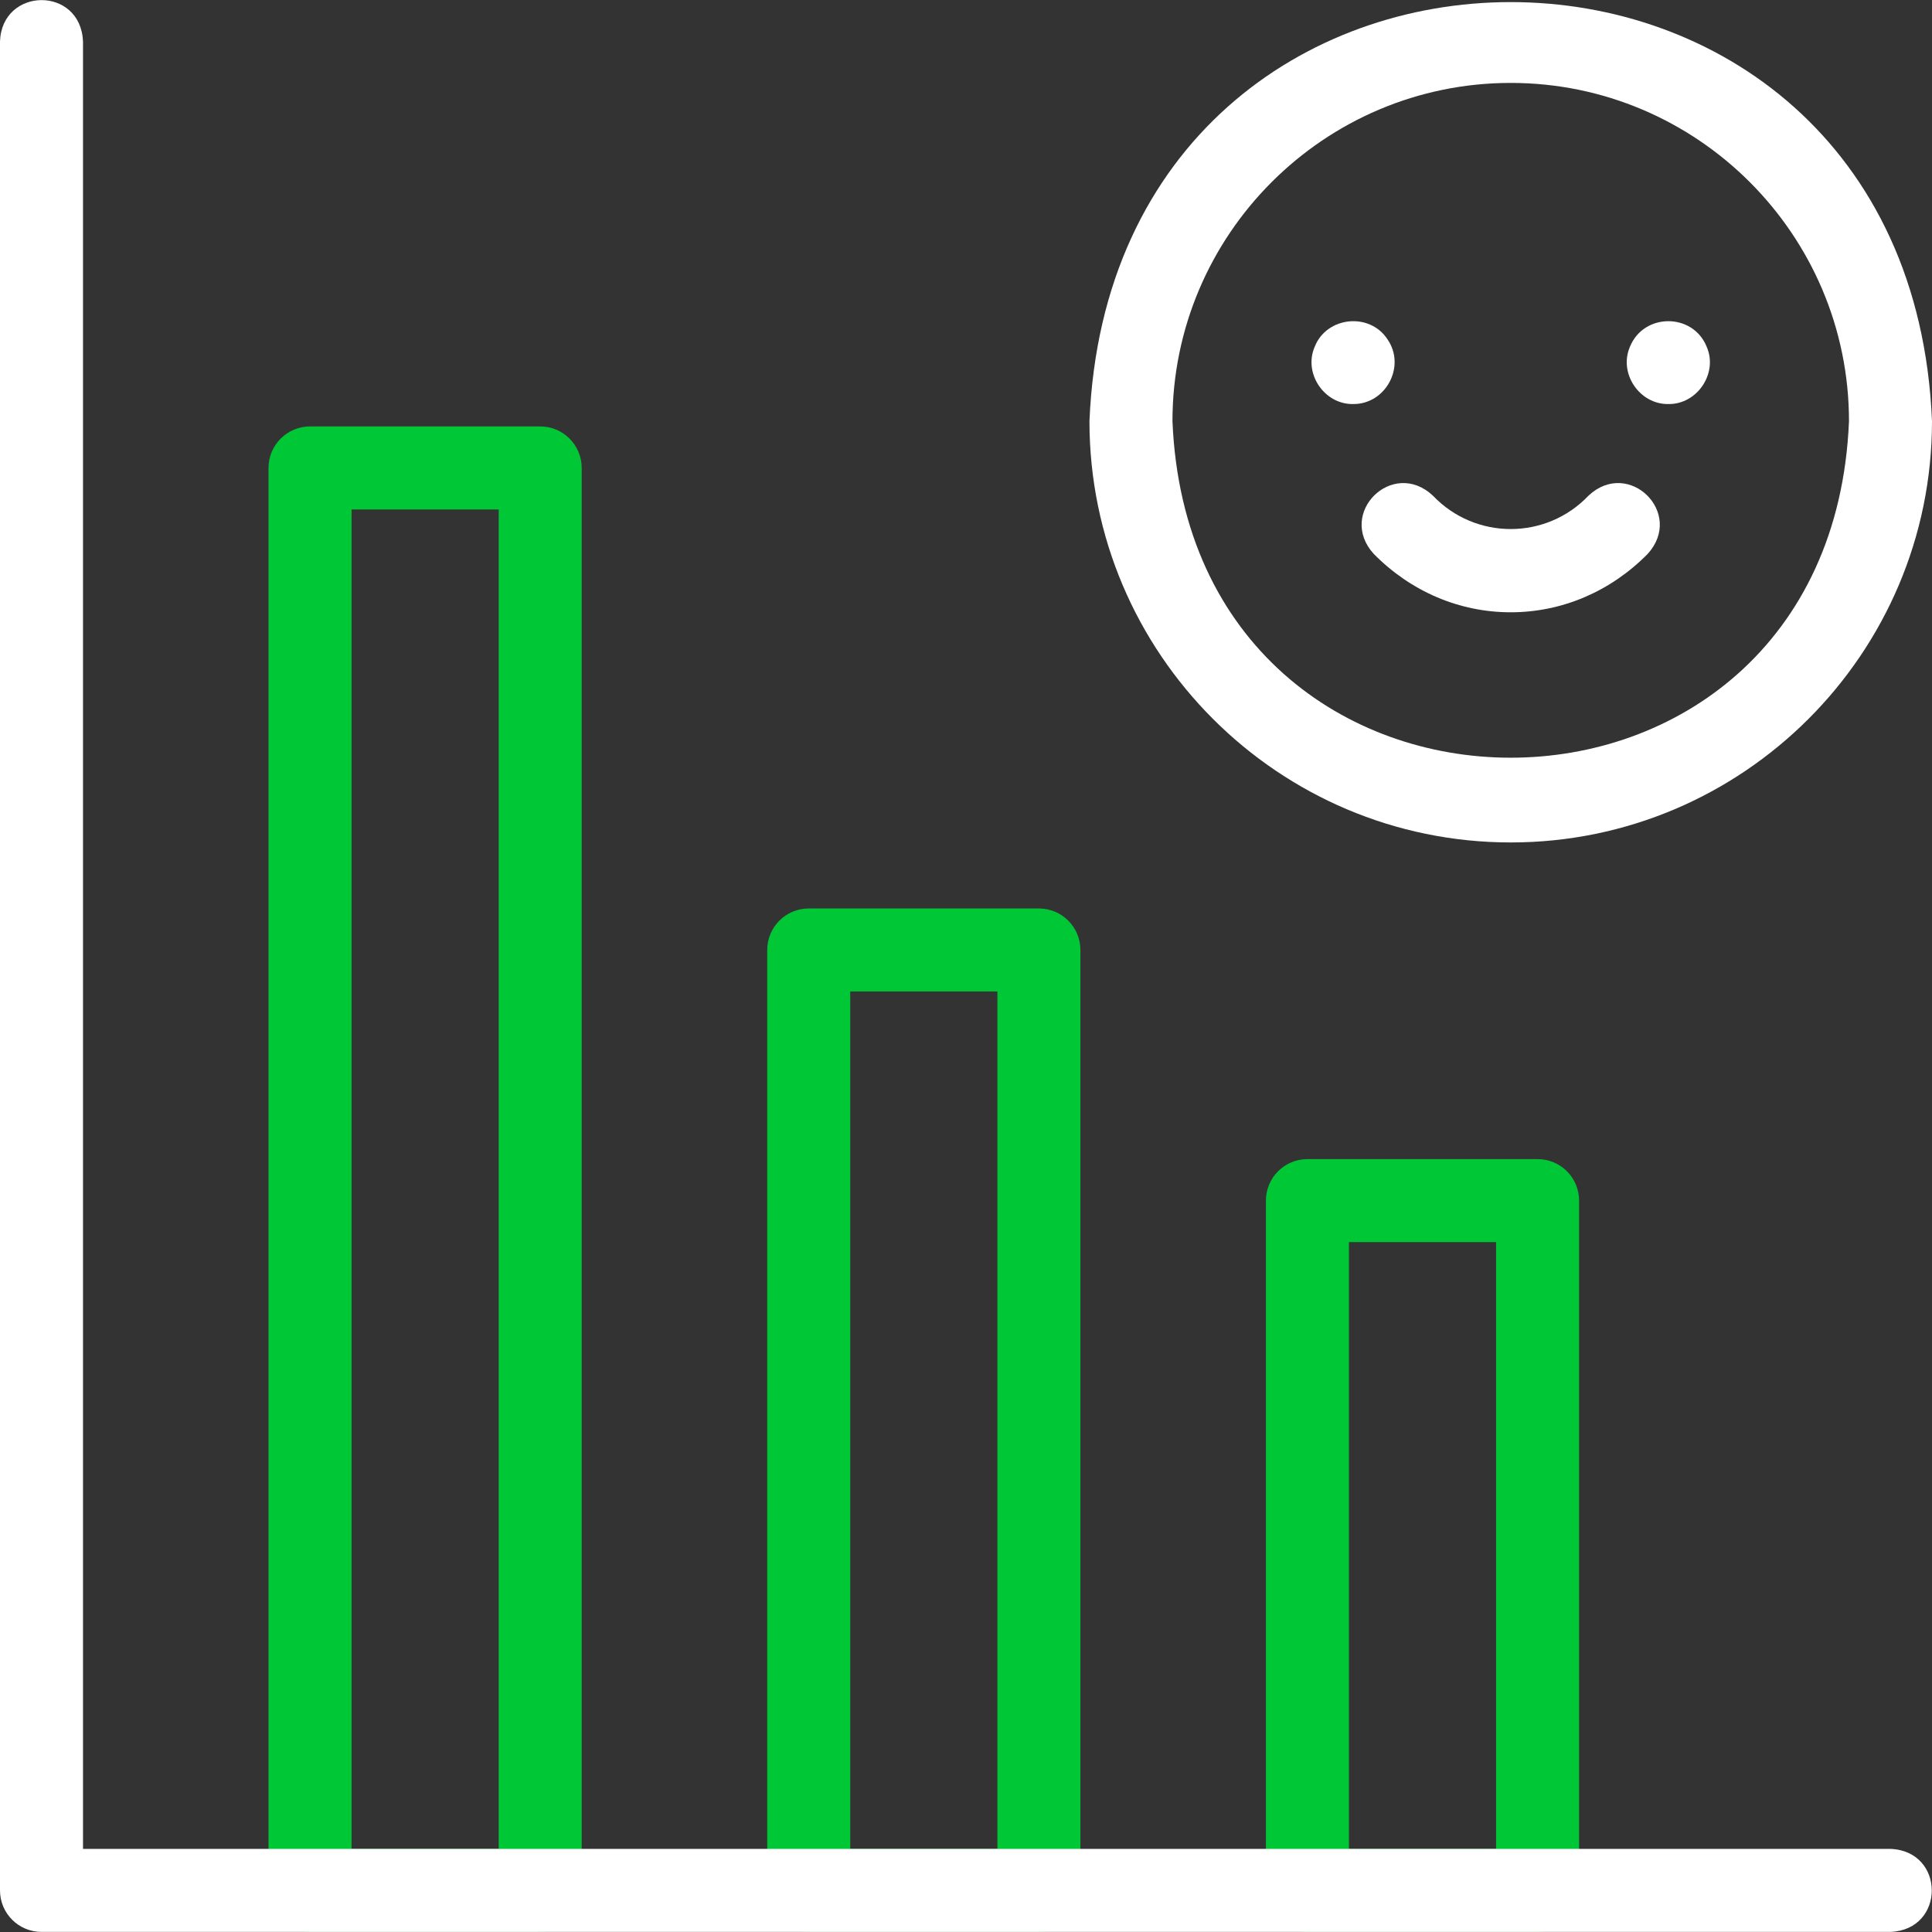
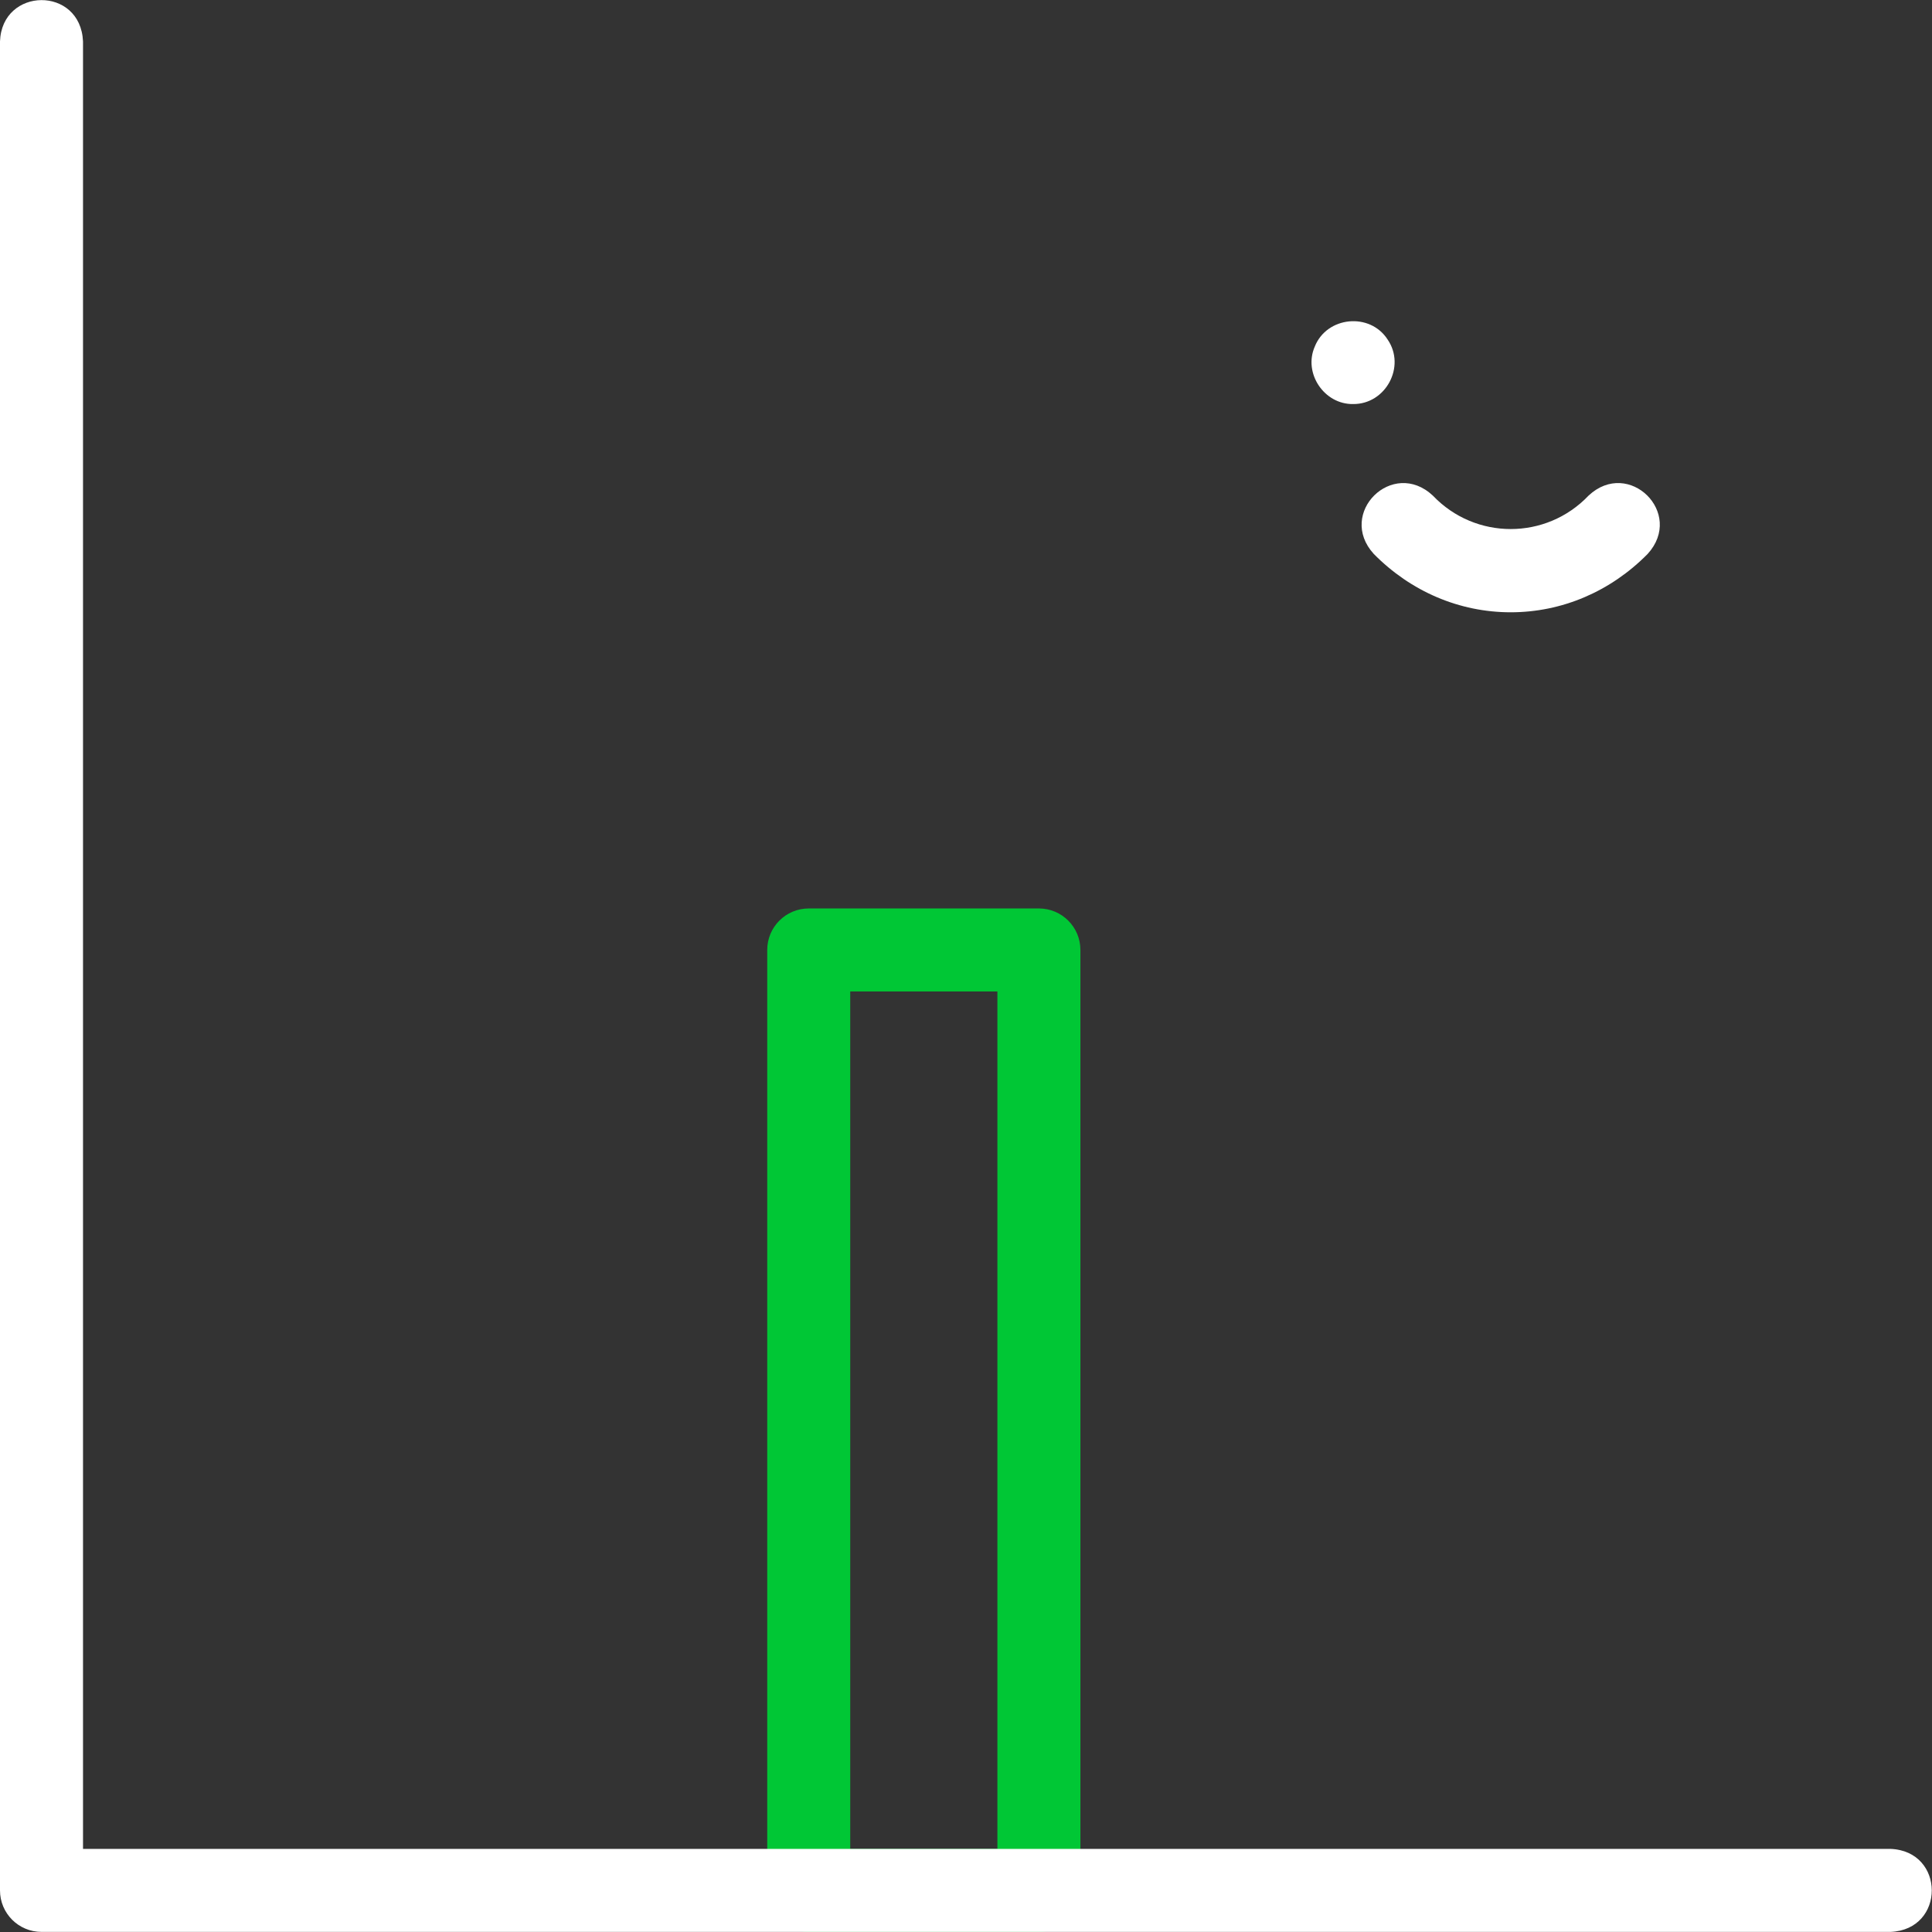
<svg xmlns="http://www.w3.org/2000/svg" width="60" height="60" viewBox="0 0 60 60" fill="none">
  <rect x="0" y="0" width="60" height="60" fill="#333333" stroke="none" />
  <g id="customer-satisfaction 1" clipPath="url(#clip0_1049_2232)">
    <g id="Group">
      <g id="Group_2">
        <g id="Group_3">
-           <path id="Vector" d="M16.776 59.997H9.628C8.916 59.997 8.339 59.42 8.339 58.708V14.533C8.339 13.821 8.916 13.243 9.628 13.243H16.776C17.488 13.243 18.065 13.821 18.065 14.533V58.708C18.065 59.42 17.488 59.997 16.776 59.997ZM10.918 57.419H15.487V15.822H10.918V57.419Z" fill="#00C735" />
-         </g>
+           </g>
        <g id="Group_4">
          <path id="Vector_2" d="M32.264 59.997H25.116C24.404 59.997 23.827 59.42 23.827 58.708V29.502C23.827 28.79 24.404 28.213 25.116 28.213H32.264C32.976 28.213 33.553 28.79 33.553 29.502V58.708C33.553 59.42 32.976 59.997 32.264 59.997ZM26.405 57.419H30.975V30.791H26.405V57.419Z" fill="#00C735" />
        </g>
        <g id="Group_5">
-           <path id="Vector_3" d="M47.751 59.997H40.603C39.891 59.997 39.314 59.42 39.314 58.708V37.286C39.314 36.574 39.891 35.997 40.603 35.997H47.751C48.463 35.997 49.04 36.574 49.04 37.286V58.708C49.04 59.42 48.463 59.997 47.751 59.997ZM41.892 57.419H46.462V38.575H41.892V57.419Z" fill="#00C735" />
-         </g>
+           </g>
        <g id="Group_6">
          <path id="Vector_4" d="M58.711 59.997H1.289C0.577 59.997 0 59.42 0 58.708V1.286C0.061 -0.407 2.502 -0.441 2.578 1.286V57.419H58.711C60.416 57.484 60.425 59.928 58.711 59.997Z" fill="white" />
        </g>
      </g>
      <g id="Group_7">
        <g id="Group_8">
          <path id="Vector_5" d="M46.916 19.015C45.326 19.015 43.815 18.371 42.663 17.202C41.511 15.937 43.25 14.222 44.499 15.392C45.817 16.776 48.016 16.776 49.334 15.392C50.581 14.222 52.323 15.935 51.17 17.202C50.018 18.371 48.507 19.015 46.916 19.015Z" fill="white" />
        </g>
        <g id="Group_9">
-           <path id="Vector_6" d="M46.917 26.163C39.703 26.163 33.834 20.294 33.834 13.081C34.552 -4.276 59.284 -4.271 60 13.081C60 20.294 54.131 26.163 46.917 26.163ZM46.917 2.575C41.124 2.575 36.412 7.288 36.412 13.081C36.989 27.017 56.847 27.013 57.422 13.08C57.422 7.288 52.709 2.575 46.917 2.575Z" fill="white" />
-         </g>
+           </g>
        <g id="Group_10">
          <path id="Vector_7" d="M42.022 12.548C41.124 12.563 40.47 11.59 40.831 10.765C41.204 9.825 42.543 9.69 43.093 10.543C43.668 11.381 43.036 12.557 42.022 12.548Z" fill="white" />
        </g>
        <g id="Group_11">
-           <path id="Vector_8" d="M51.812 12.548C50.914 12.562 50.26 11.59 50.621 10.765C51.05 9.712 52.574 9.711 53.001 10.765C53.364 11.589 52.708 12.563 51.812 12.548Z" fill="white" />
-         </g>
+           </g>
      </g>
    </g>
  </g>
  <defs>
    <clipPath id="clip0_1049_2232">
-       <rect width="60" height="60" fill="white" transform="translate(0 0)" />
-     </clipPath>
+       </clipPath>
  </defs>
</svg>